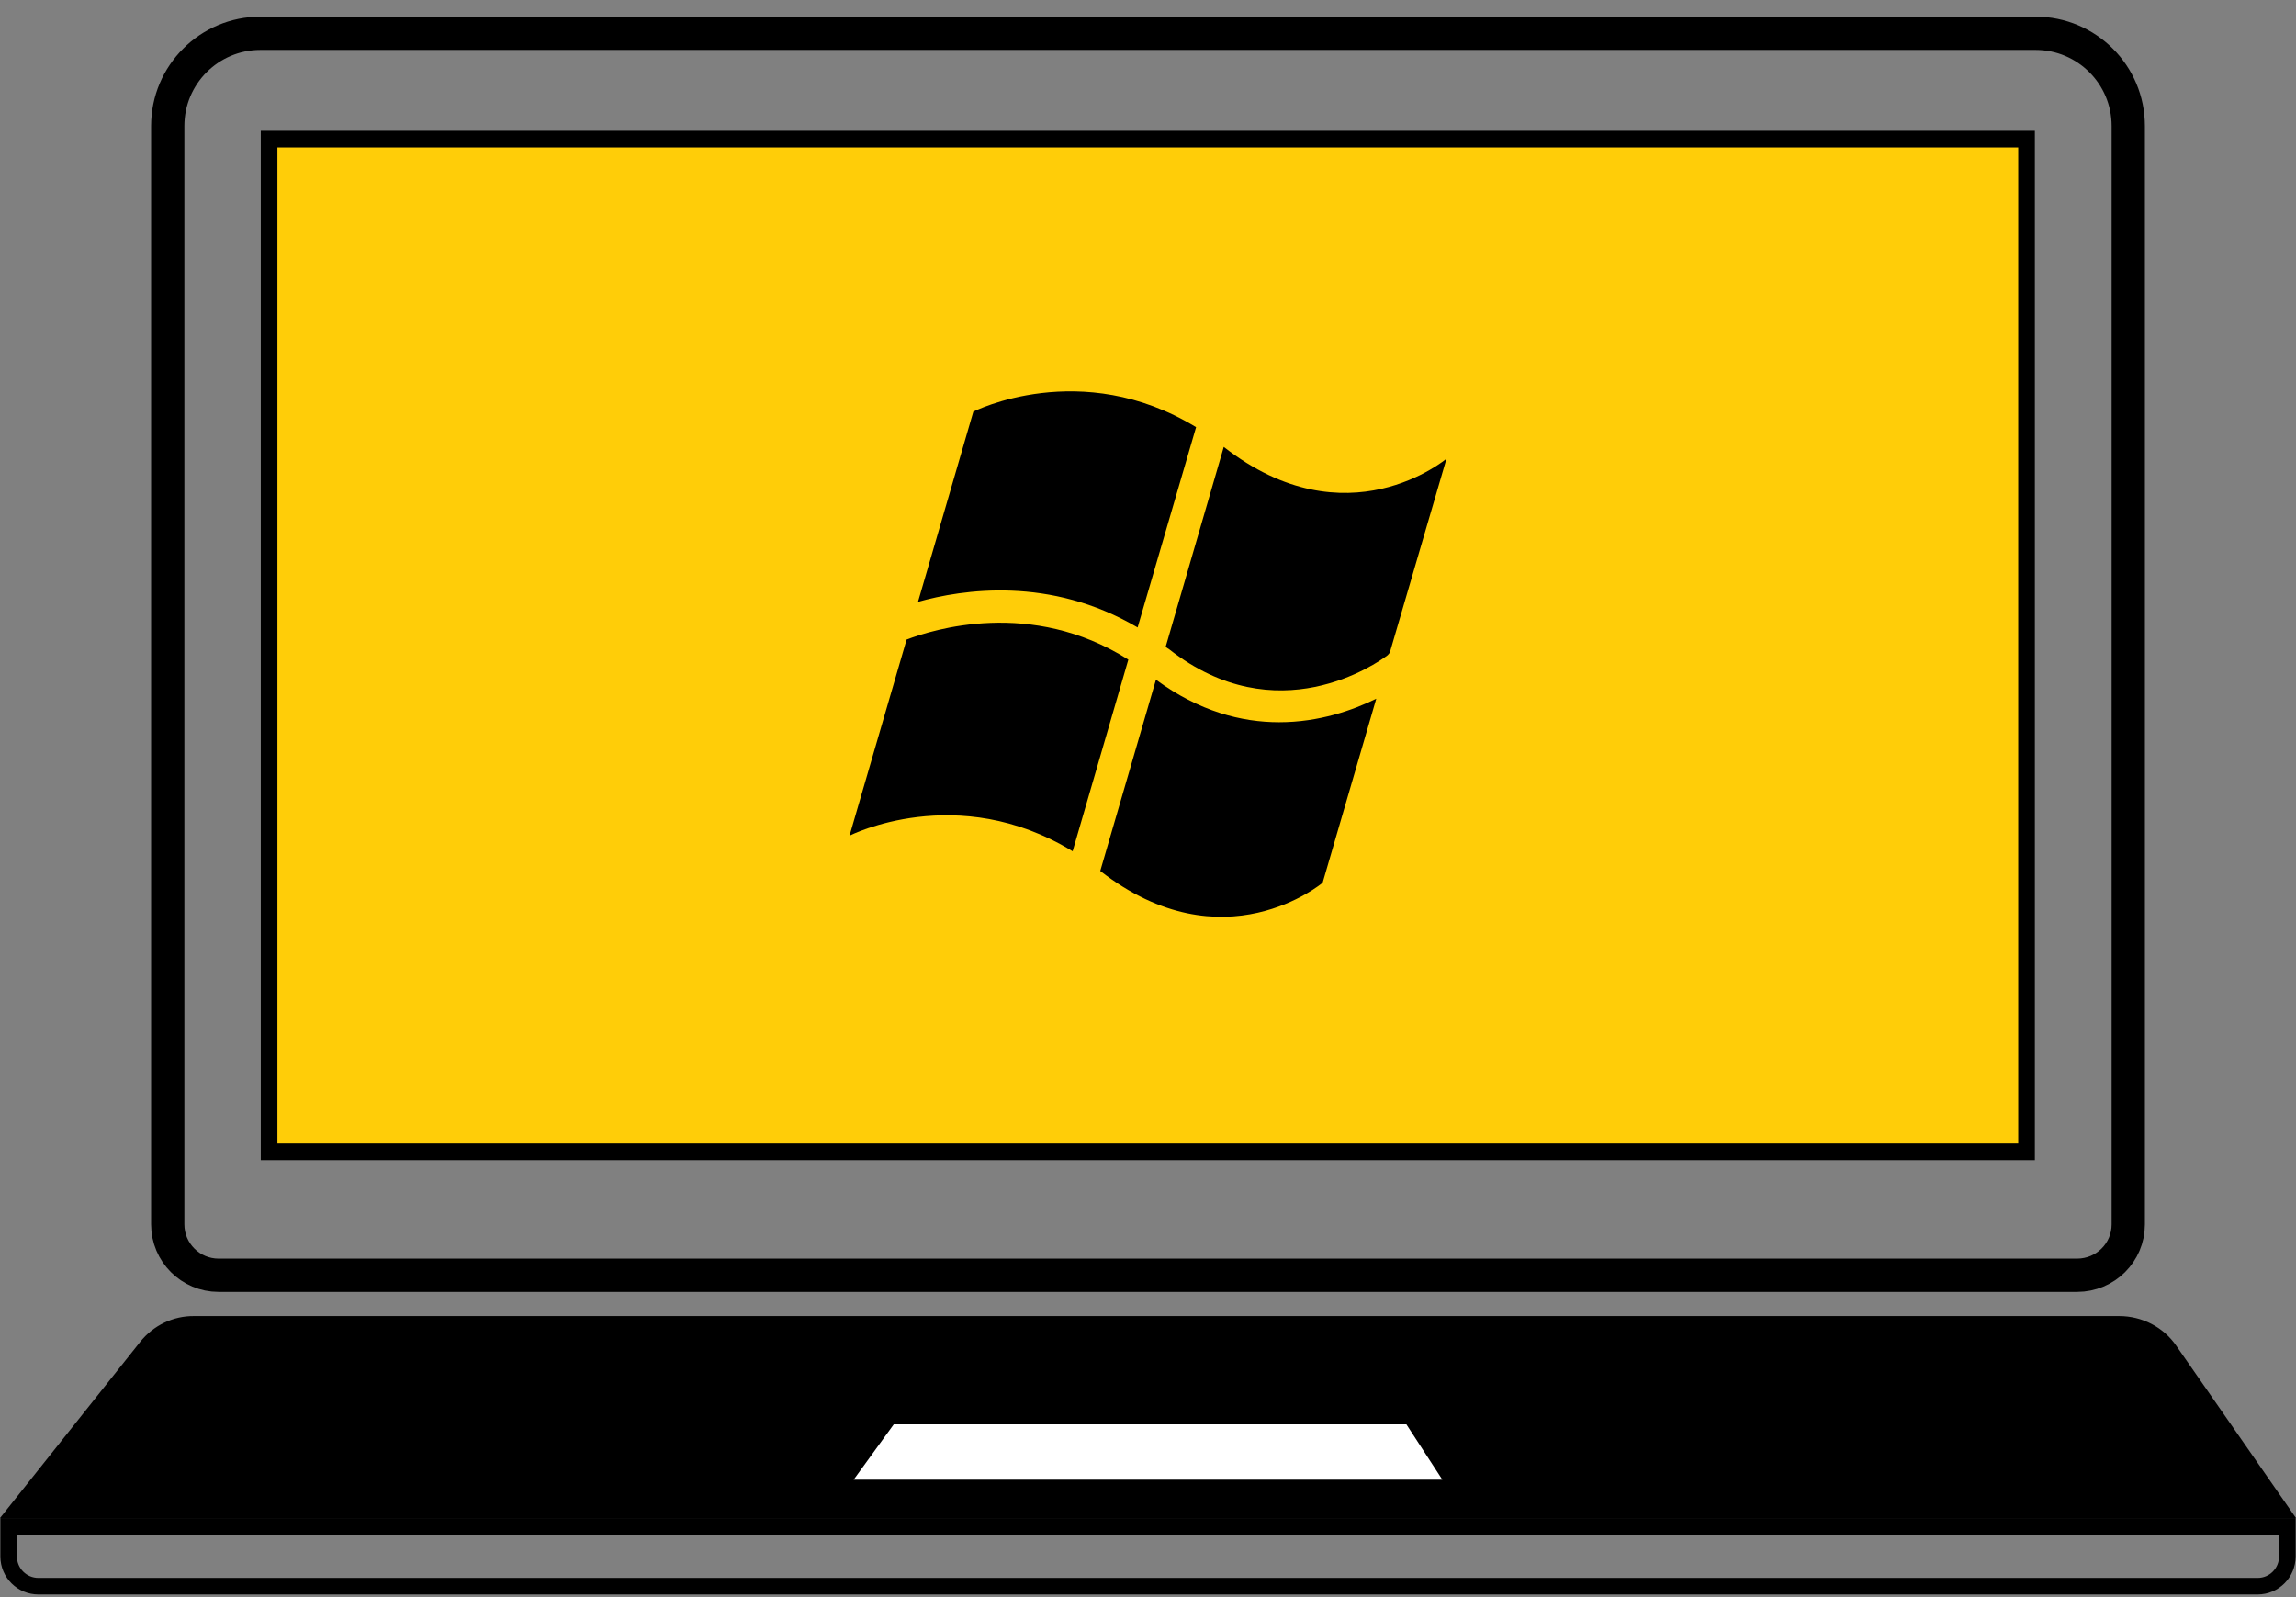
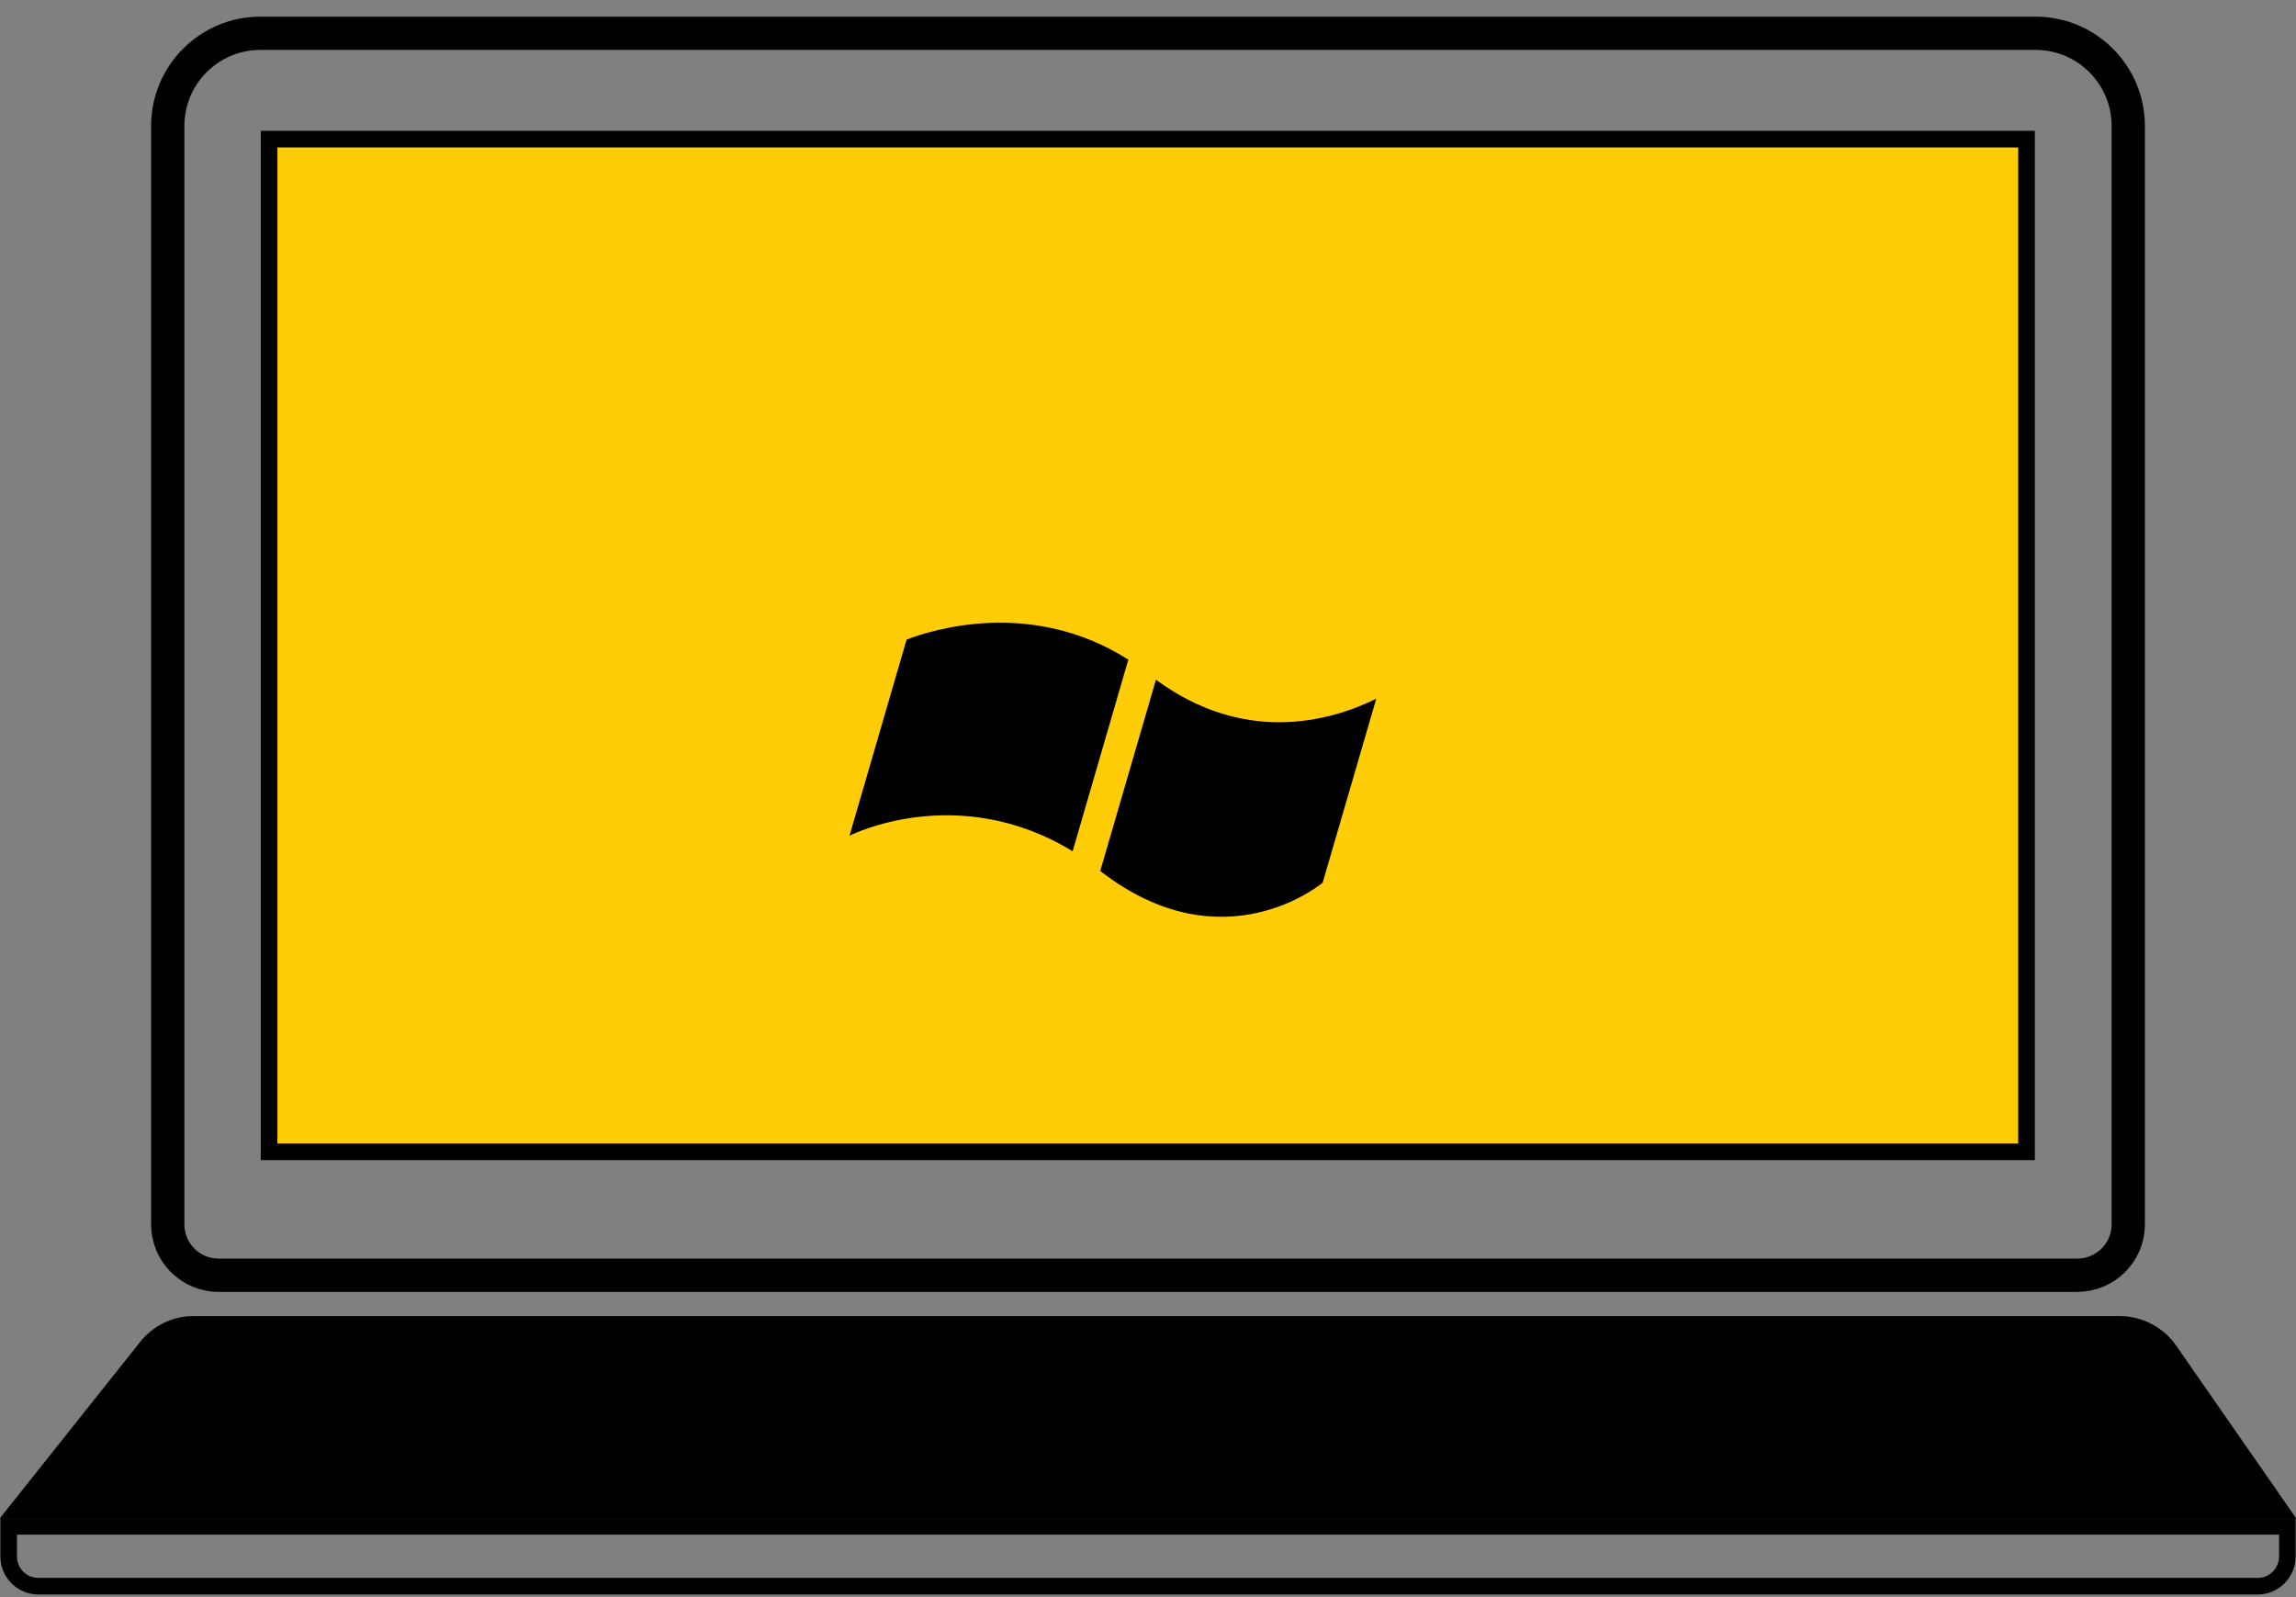
<svg xmlns="http://www.w3.org/2000/svg" width="69" height="48" viewBox="0 0 69 48" fill="none">
  <rect x="0" y="0" width="69" height="48" fill="#808080" stroke="none" />
  <path d="M62.42 38.327H6.569C5.727 38.327 5.041 37.641 5.041 36.799V3.786C5.041 2.248 6.288 1 7.827 1H61.173C62.711 1 63.959 2.247 63.959 3.786V36.8C63.959 37.641 63.273 38.327 62.42 38.327Z" stroke="black" stroke-miterlimit="10" />
  <path d="M60.902 4.181H8.087V34.617H60.902V4.181Z" fill="#FFCD08" stroke="black" stroke-width="0.5" stroke-miterlimit="10" />
  <path d="M4.21 40.333L0 45.624H69L65.403 40.447C65.018 39.886 64.374 39.553 63.688 39.553H5.842C5.208 39.543 4.605 39.834 4.21 40.333Z" fill="black" />
  <path d="M67.846 47.672H1.154C0.665 47.672 0.26 47.277 0.26 46.778V45.874H68.74V46.778C68.74 47.267 68.345 47.672 67.846 47.672Z" stroke="black" stroke-width="0.498" stroke-miterlimit="10" />
-   <path d="M43.471 13.785C43.471 13.785 40.477 16.321 36.777 13.432L35.031 19.44C35.062 19.461 35.093 19.492 35.135 19.513C38.368 22.049 41.382 19.939 41.704 19.69L41.766 19.617L43.471 13.785Z" fill="black" />
  <path d="M27.245 19.222L25.53 25.116C25.53 25.116 28.763 23.463 32.235 25.584L33.909 19.825C30.997 17.974 28.003 18.931 27.245 19.222Z" fill="black" />
  <path d="M34.739 20.428L33.065 26.176C36.766 29.055 39.749 26.529 39.749 26.529L41.36 20.999C40.664 21.342 39.645 21.706 38.439 21.706C37.317 21.706 36.038 21.384 34.739 20.428Z" fill="black" />
-   <path d="M34.188 18.858L35.945 12.839C32.484 10.729 29.251 12.371 29.251 12.371L27.588 18.088C28.918 17.715 31.558 17.309 34.188 18.858Z" fill="black" />
-   <path d="M26.86 42.807L25.654 44.471H43.346L42.265 42.807H26.86Z" fill="white" />
</svg>